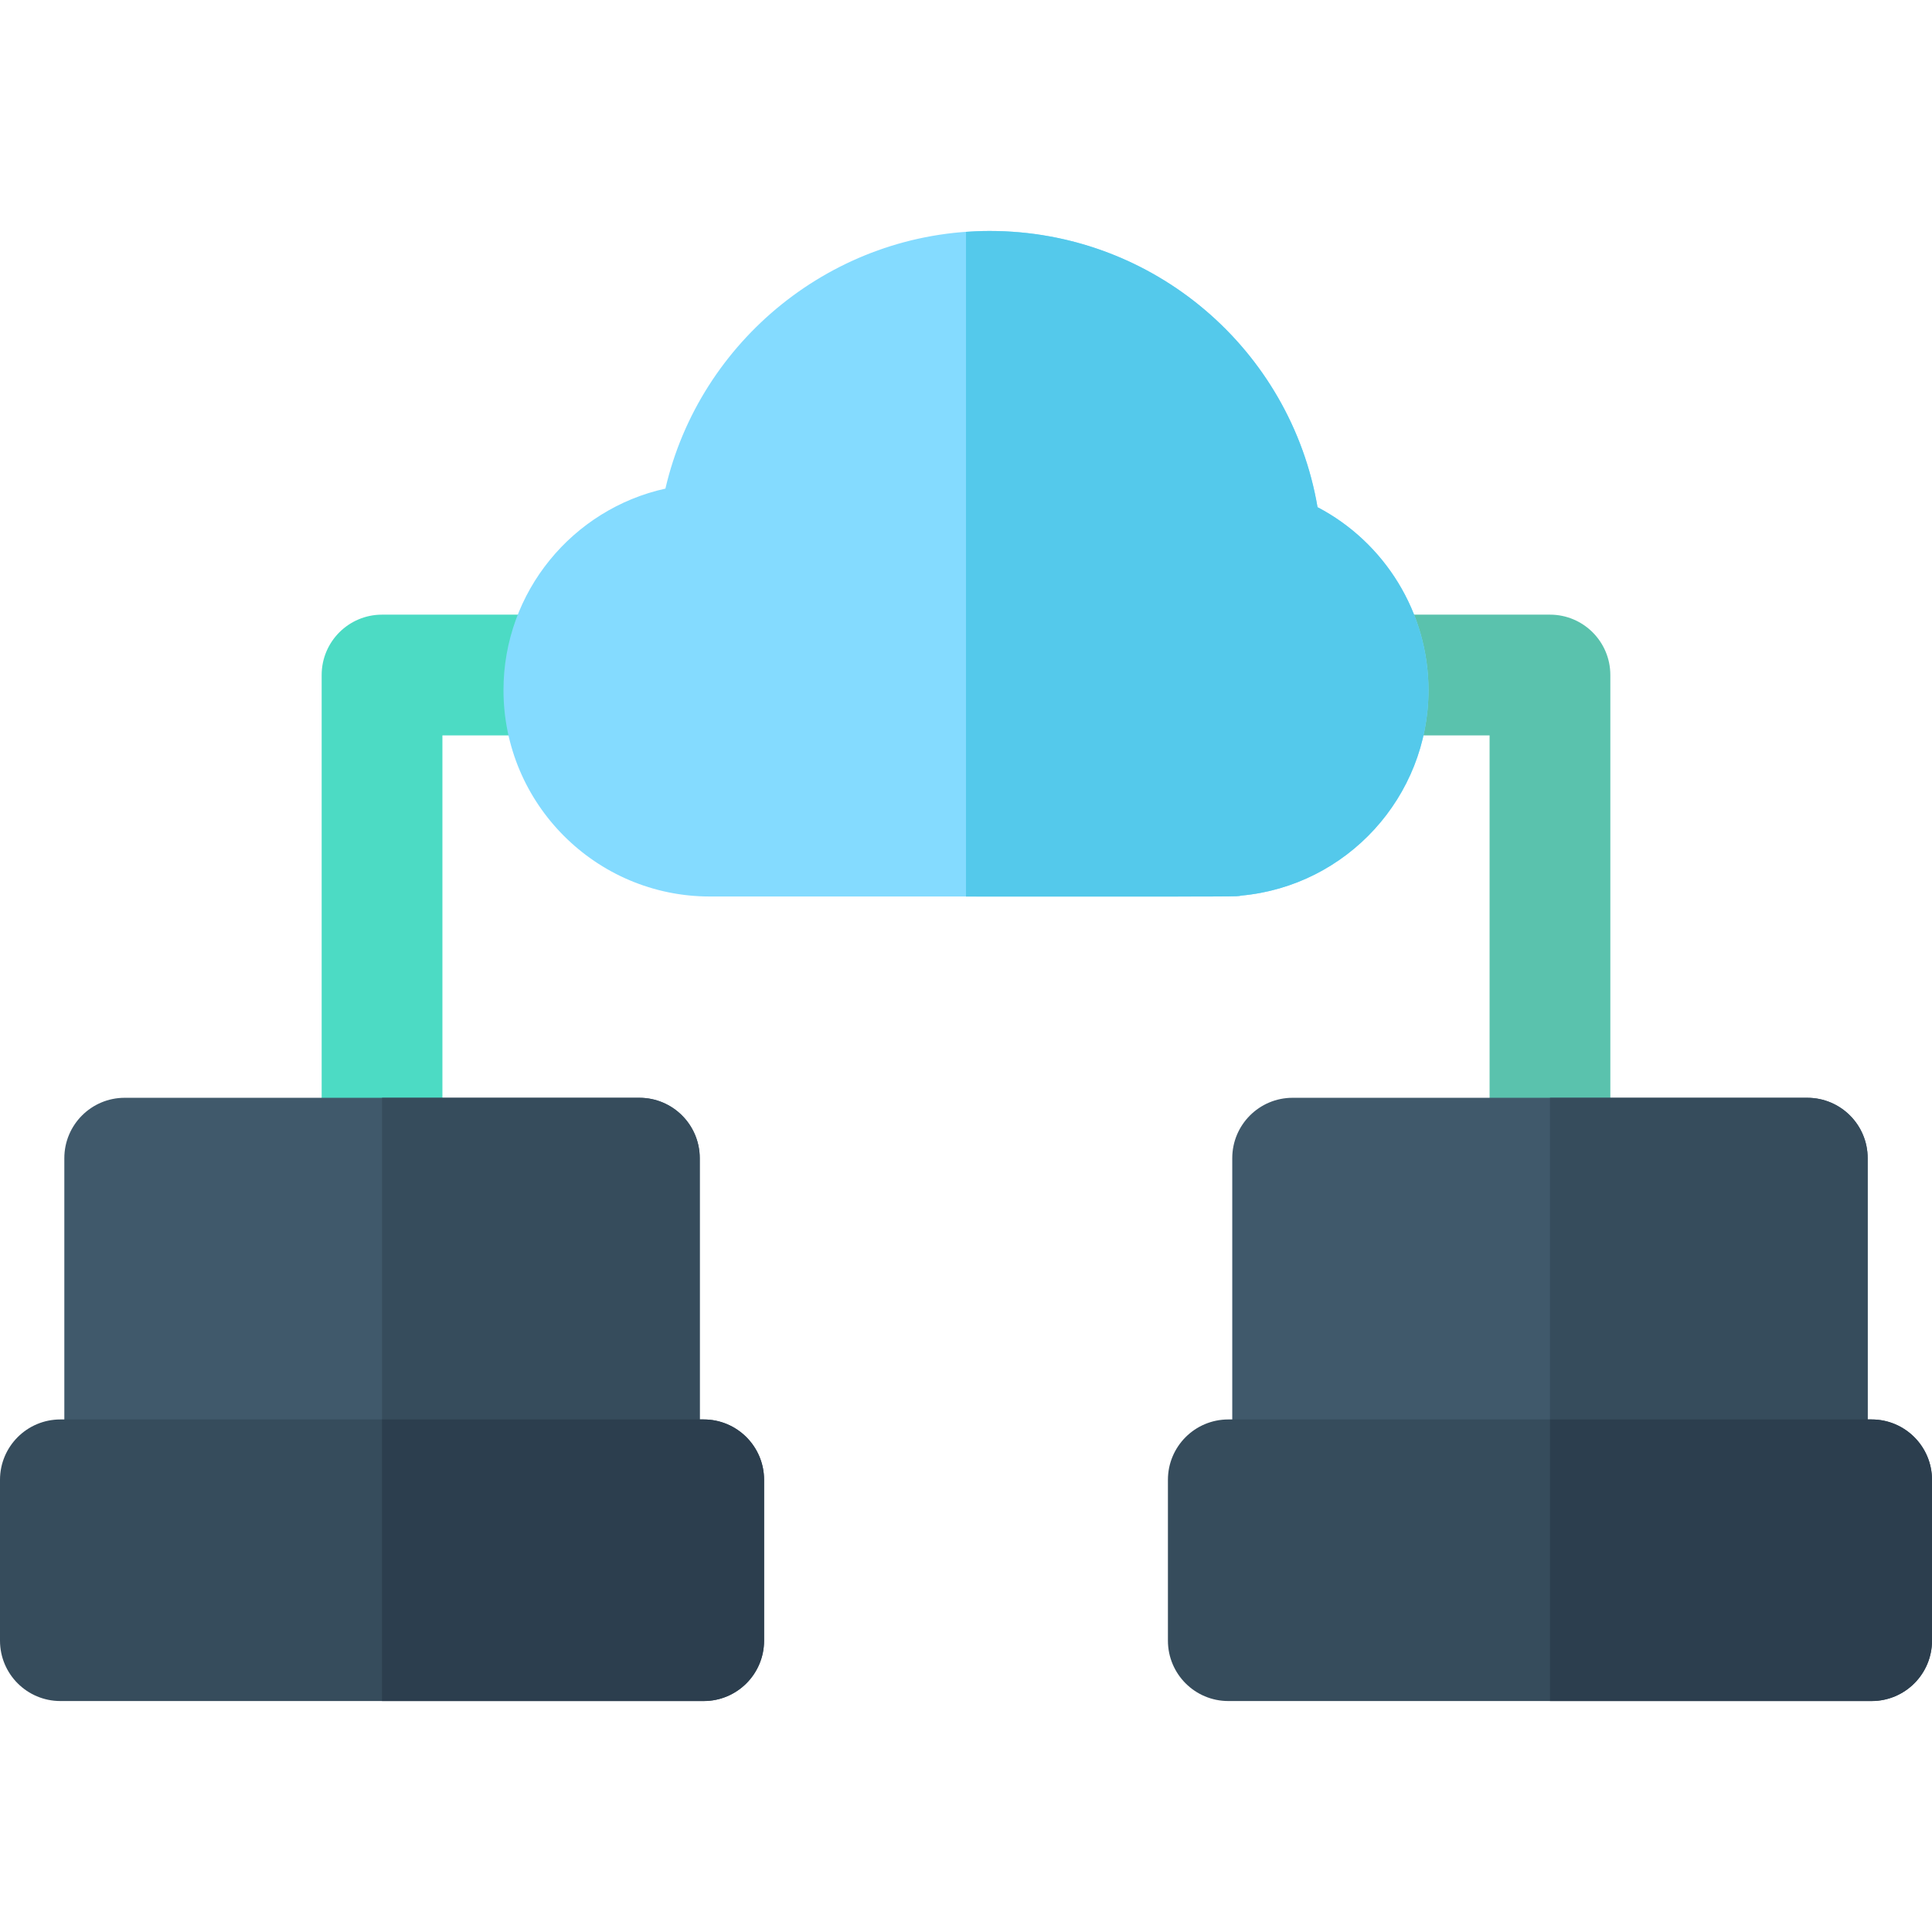
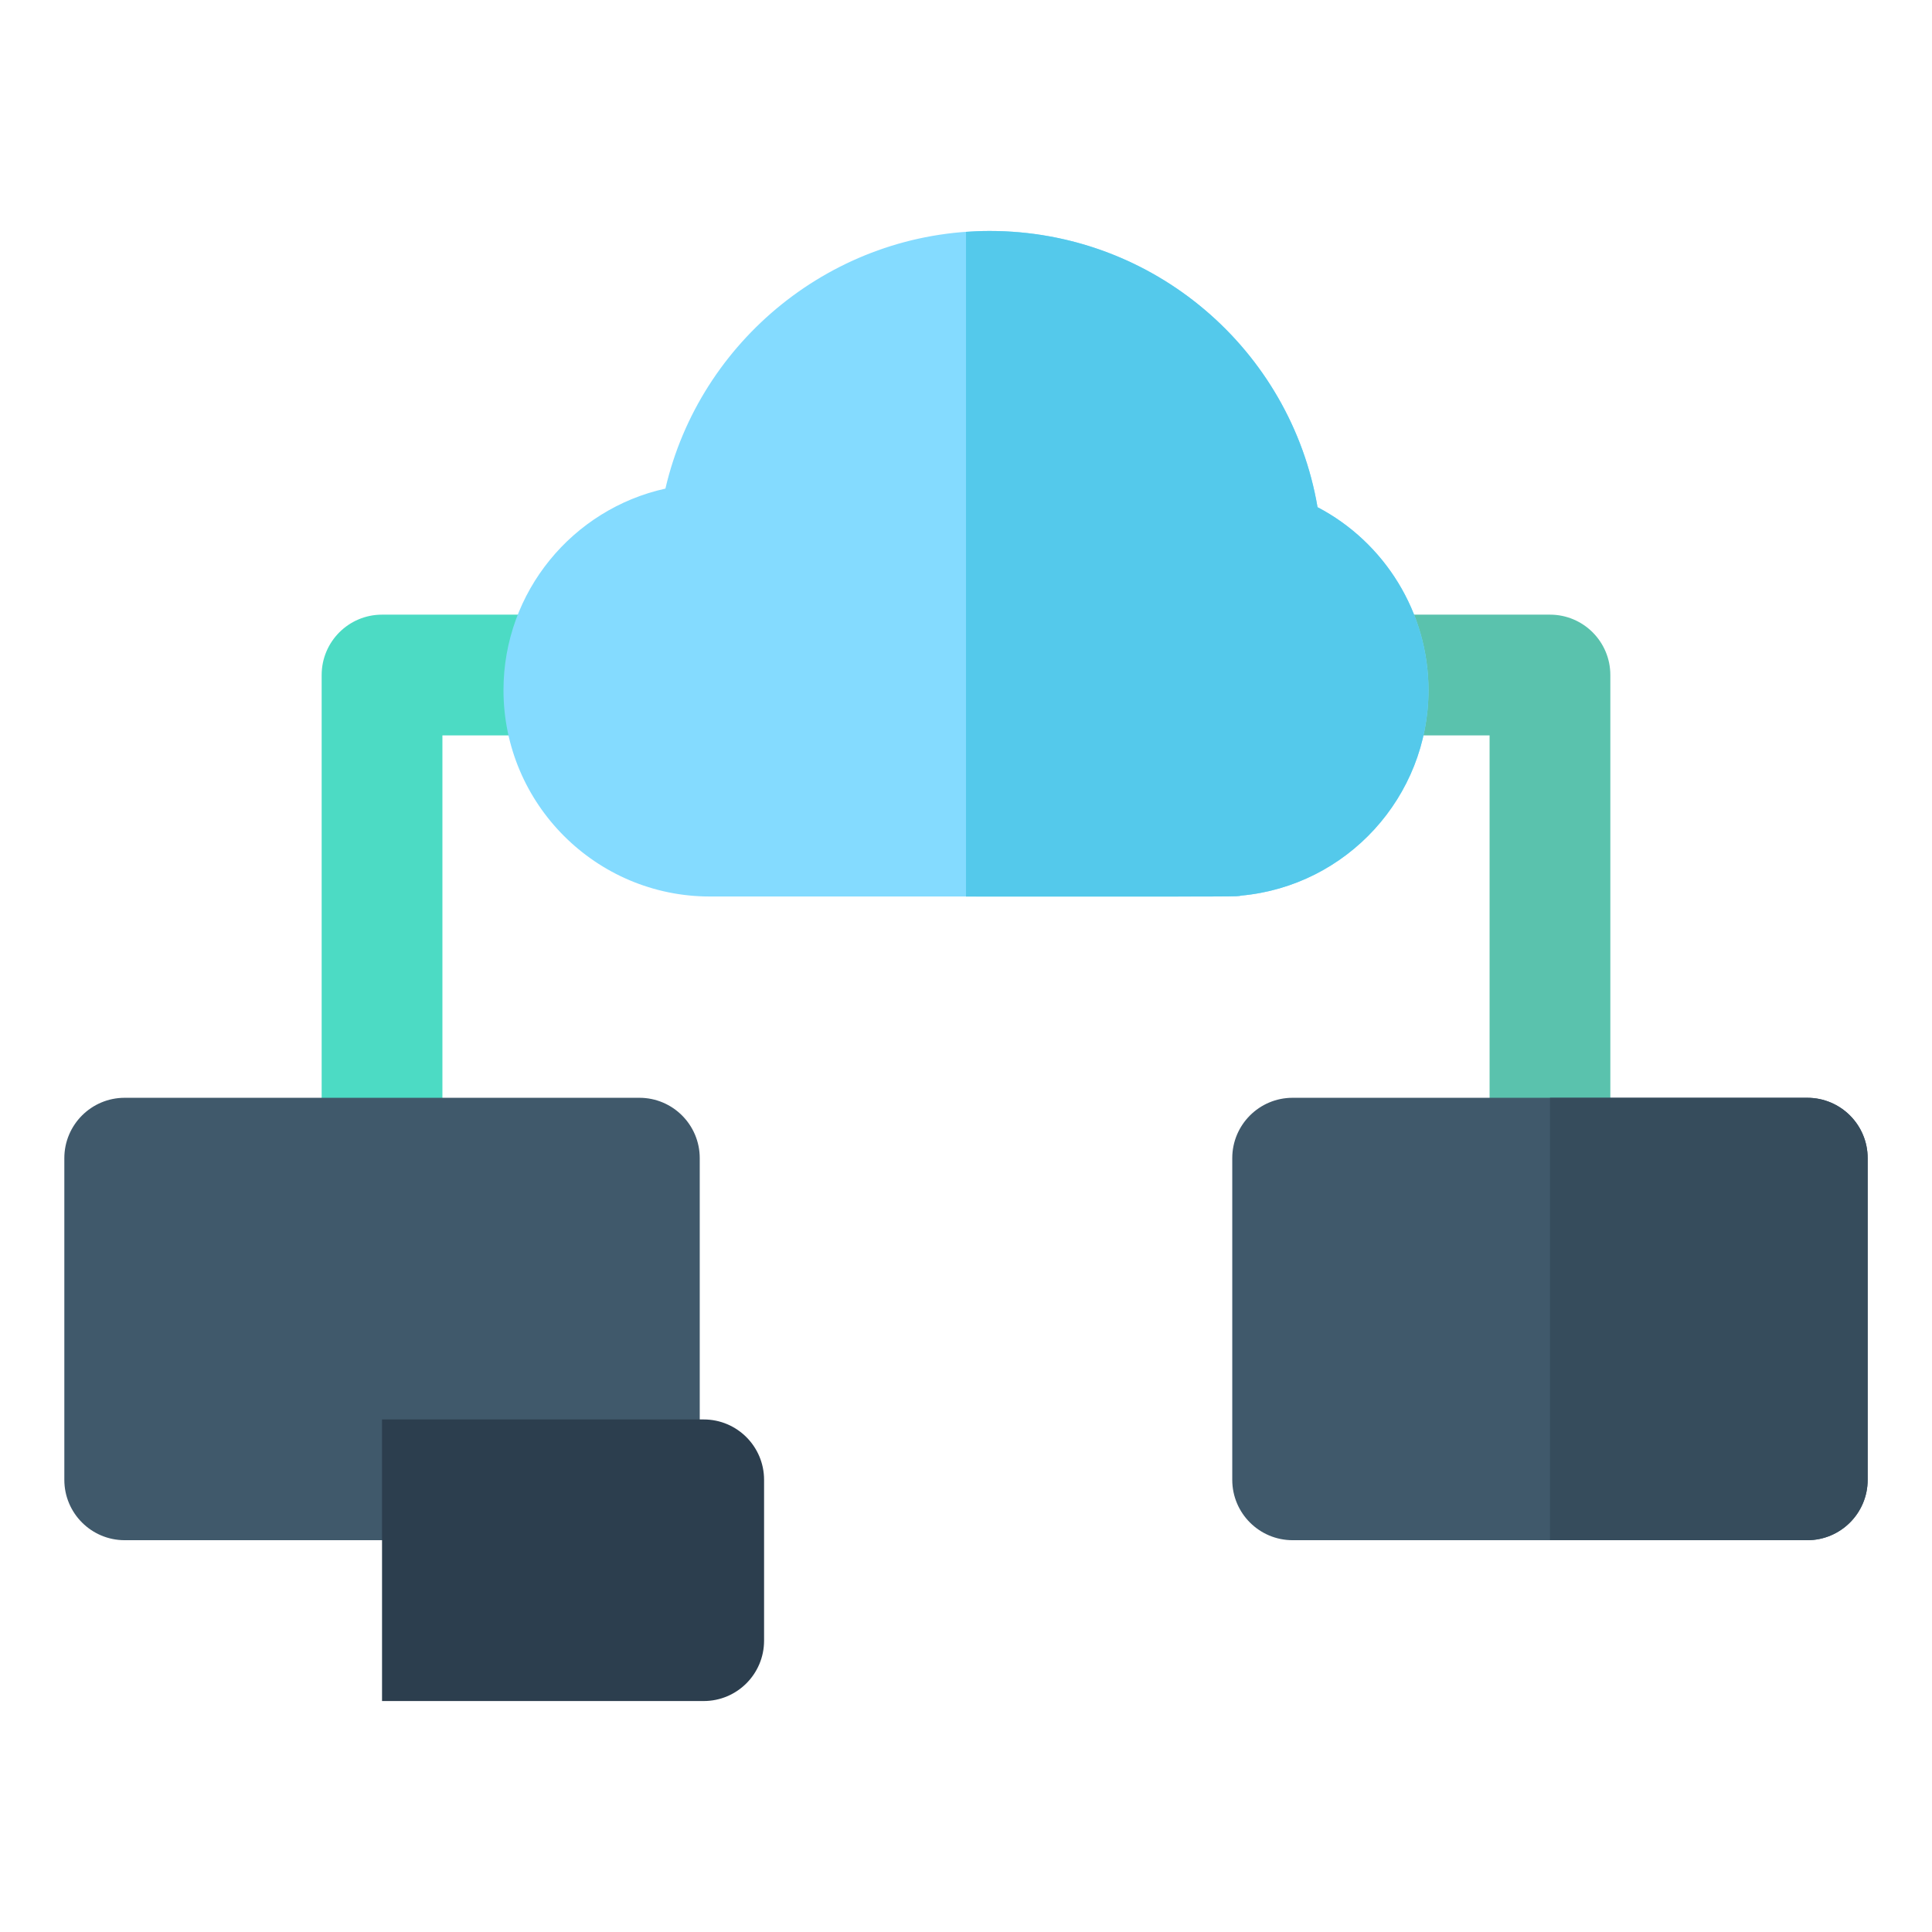
<svg xmlns="http://www.w3.org/2000/svg" height="800px" width="800px" version="1.1" id="Layer_1" viewBox="0 0 512 512" xml:space="preserve">
  <path style="fill:#5AC2AD;" d="M410.756,322.926c-8.836,0-16-7.164-16-16V194.889h-32.4c-8.836,0-16-7.164-16-16s7.164-16,16-16  h48.4c8.836,0,16,7.164,16,16v128.038C426.756,315.763,419.593,322.926,410.756,322.926z" />
  <path style="fill:#4CDBC4;" d="M101.244,322.926c-8.836,0-16-7.164-16-16V178.889c0-8.836,7.164-16,16-16h48.393  c8.836,0,16,7.164,16,16s-7.164,16-16,16h-32.393v112.038C117.244,315.763,110.08,322.926,101.244,322.926z" />
  <path style="fill:#40596B;" d="M169.439,408.17H33.049c-8.836,0-16-7.164-16-16v-85.244c0-8.836,7.164-16,16-16h136.39  c8.836,0,16,7.164,16,16v85.244C185.439,401.006,178.275,408.17,169.439,408.17z" />
  <g>
-     <path style="fill:#364C5C;" d="M169.439,290.926h-68.195V408.17h68.195c8.836,0,16-7.164,16-16v-85.244   C185.439,298.09,178.275,290.926,169.439,290.926z" />
-     <path style="fill:#364C5C;" d="M186.487,450.792H16c-8.836,0-16-7.164-16-16V392.17c0-8.836,7.164-16,16-16h170.487   c8.836,0,16,7.164,16,16v42.622C202.487,443.628,195.324,450.792,186.487,450.792z" />
-   </g>
+     </g>
  <path style="fill:#40596B;" d="M478.951,408.17h-136.39c-8.836,0-16-7.164-16-16v-85.244c0-8.836,7.164-16,16-16H478.95  c8.836,0,16,7.164,16,16v85.244C494.951,401.006,487.788,408.17,478.951,408.17z" />
  <g>
    <path style="fill:#364C5C;" d="M478.951,290.926h-68.195V408.17h68.195c8.836,0,16-7.164,16-16v-85.244   C494.951,298.09,487.788,290.926,478.951,290.926z" />
-     <path style="fill:#364C5C;" d="M496,450.792H325.513c-8.836,0-16-7.164-16-16V392.17c0-8.836,7.164-16,16-16H496   c8.836,0,16,7.164,16,16v42.622C512,443.628,504.836,450.792,496,450.792z" />
  </g>
-   <path style="fill:#2C3E4E;" d="M496,376.17h-85.244v74.622H496c8.836,0,16-7.164,16-16V392.17  C512,383.334,504.836,376.17,496,376.17z" />
  <path style="fill:#84DBFF;" d="M188.117,237.581c-30.155,0-54.687-24.532-54.687-54.687c0-26.112,18.399-48.009,42.911-53.41  c9.101-39.222,44.489-68.276,85.897-68.276c43.444,0,79.792,31.399,86.921,73.2c17.743,9.282,29.409,27.901,29.409,48.486  c0,28.299-21.65,51.87-49.618,54.447C326.928,237.698,335.781,237.581,188.117,237.581z" />
  <path style="fill:#54C9EB;" d="M349.159,134.408c-7.13-41.801-43.476-73.2-86.921-73.2c-2.097,0-4.175,0.094-6.239,0.241V237.59  c76.828,0.019,71.309,0.041,72.951-0.249c27.968-2.577,49.618-26.148,49.618-54.447C378.569,162.31,366.902,143.69,349.159,134.408z  " />
  <path style="fill:#2C3E4E;" d="M186.487,376.17h-85.244v74.622h85.244c8.836,0,16-7.164,16-16V392.17  C202.487,383.334,195.324,376.17,186.487,376.17z" />
</svg>